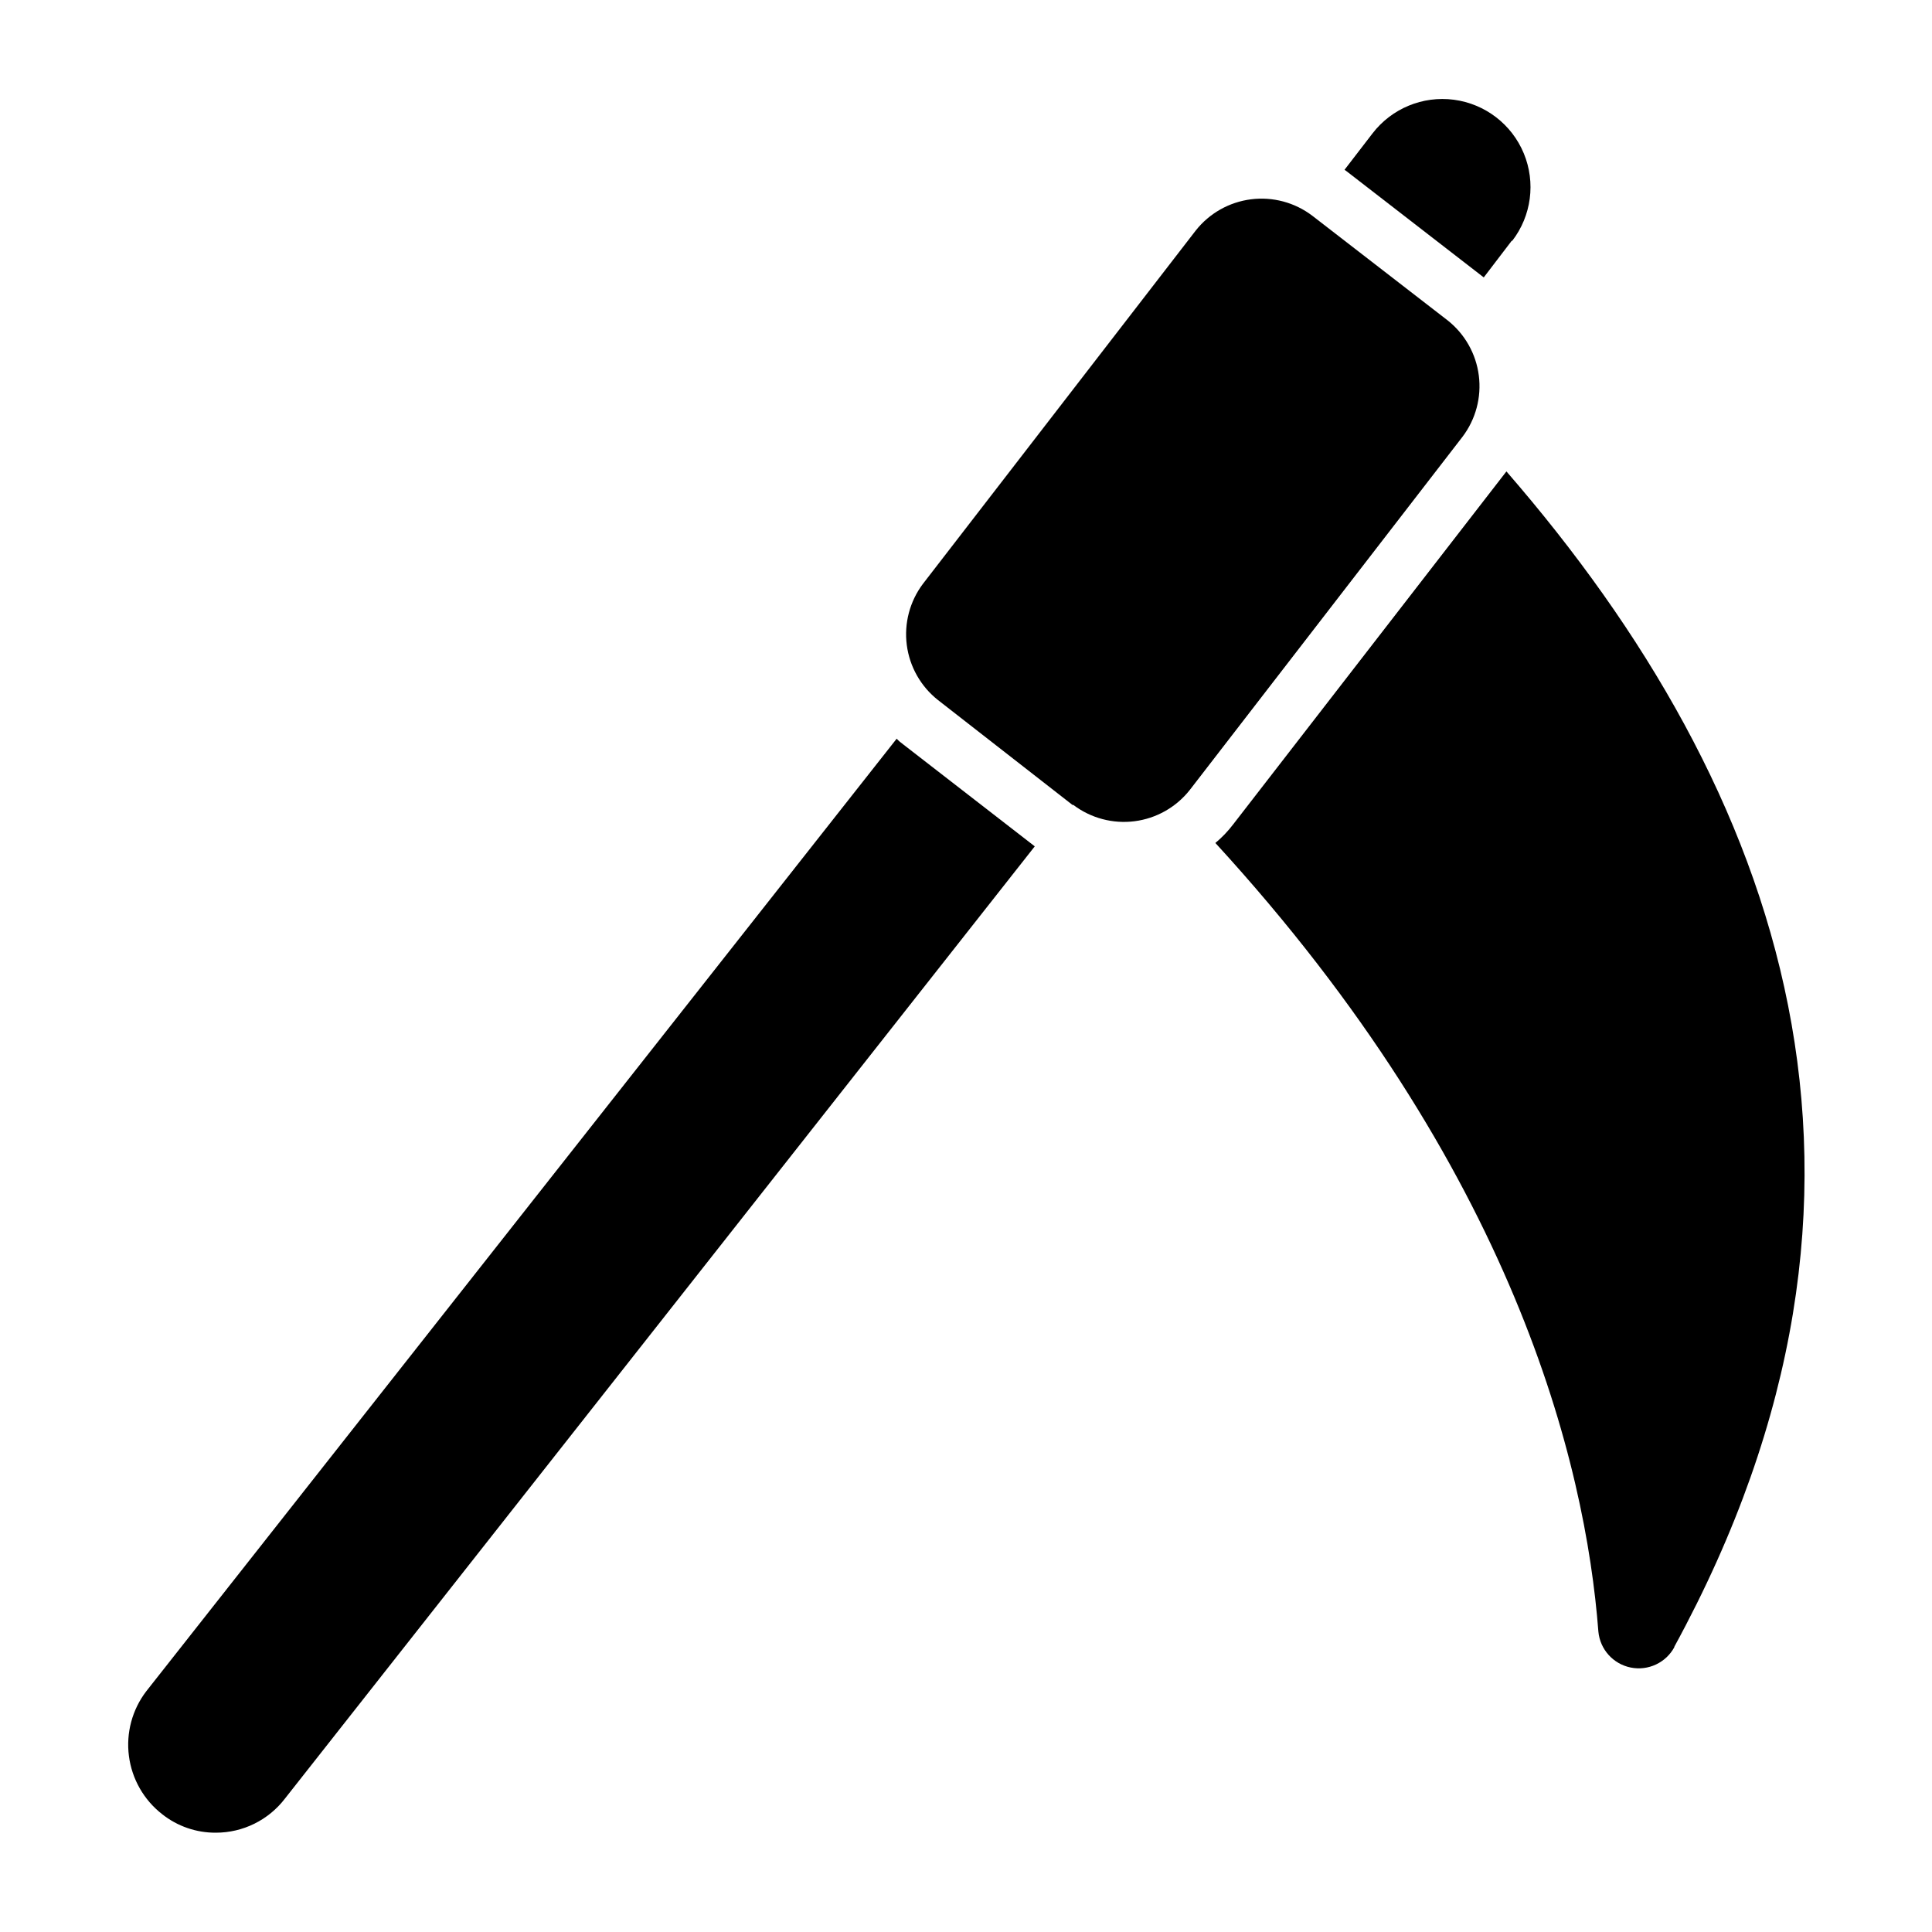
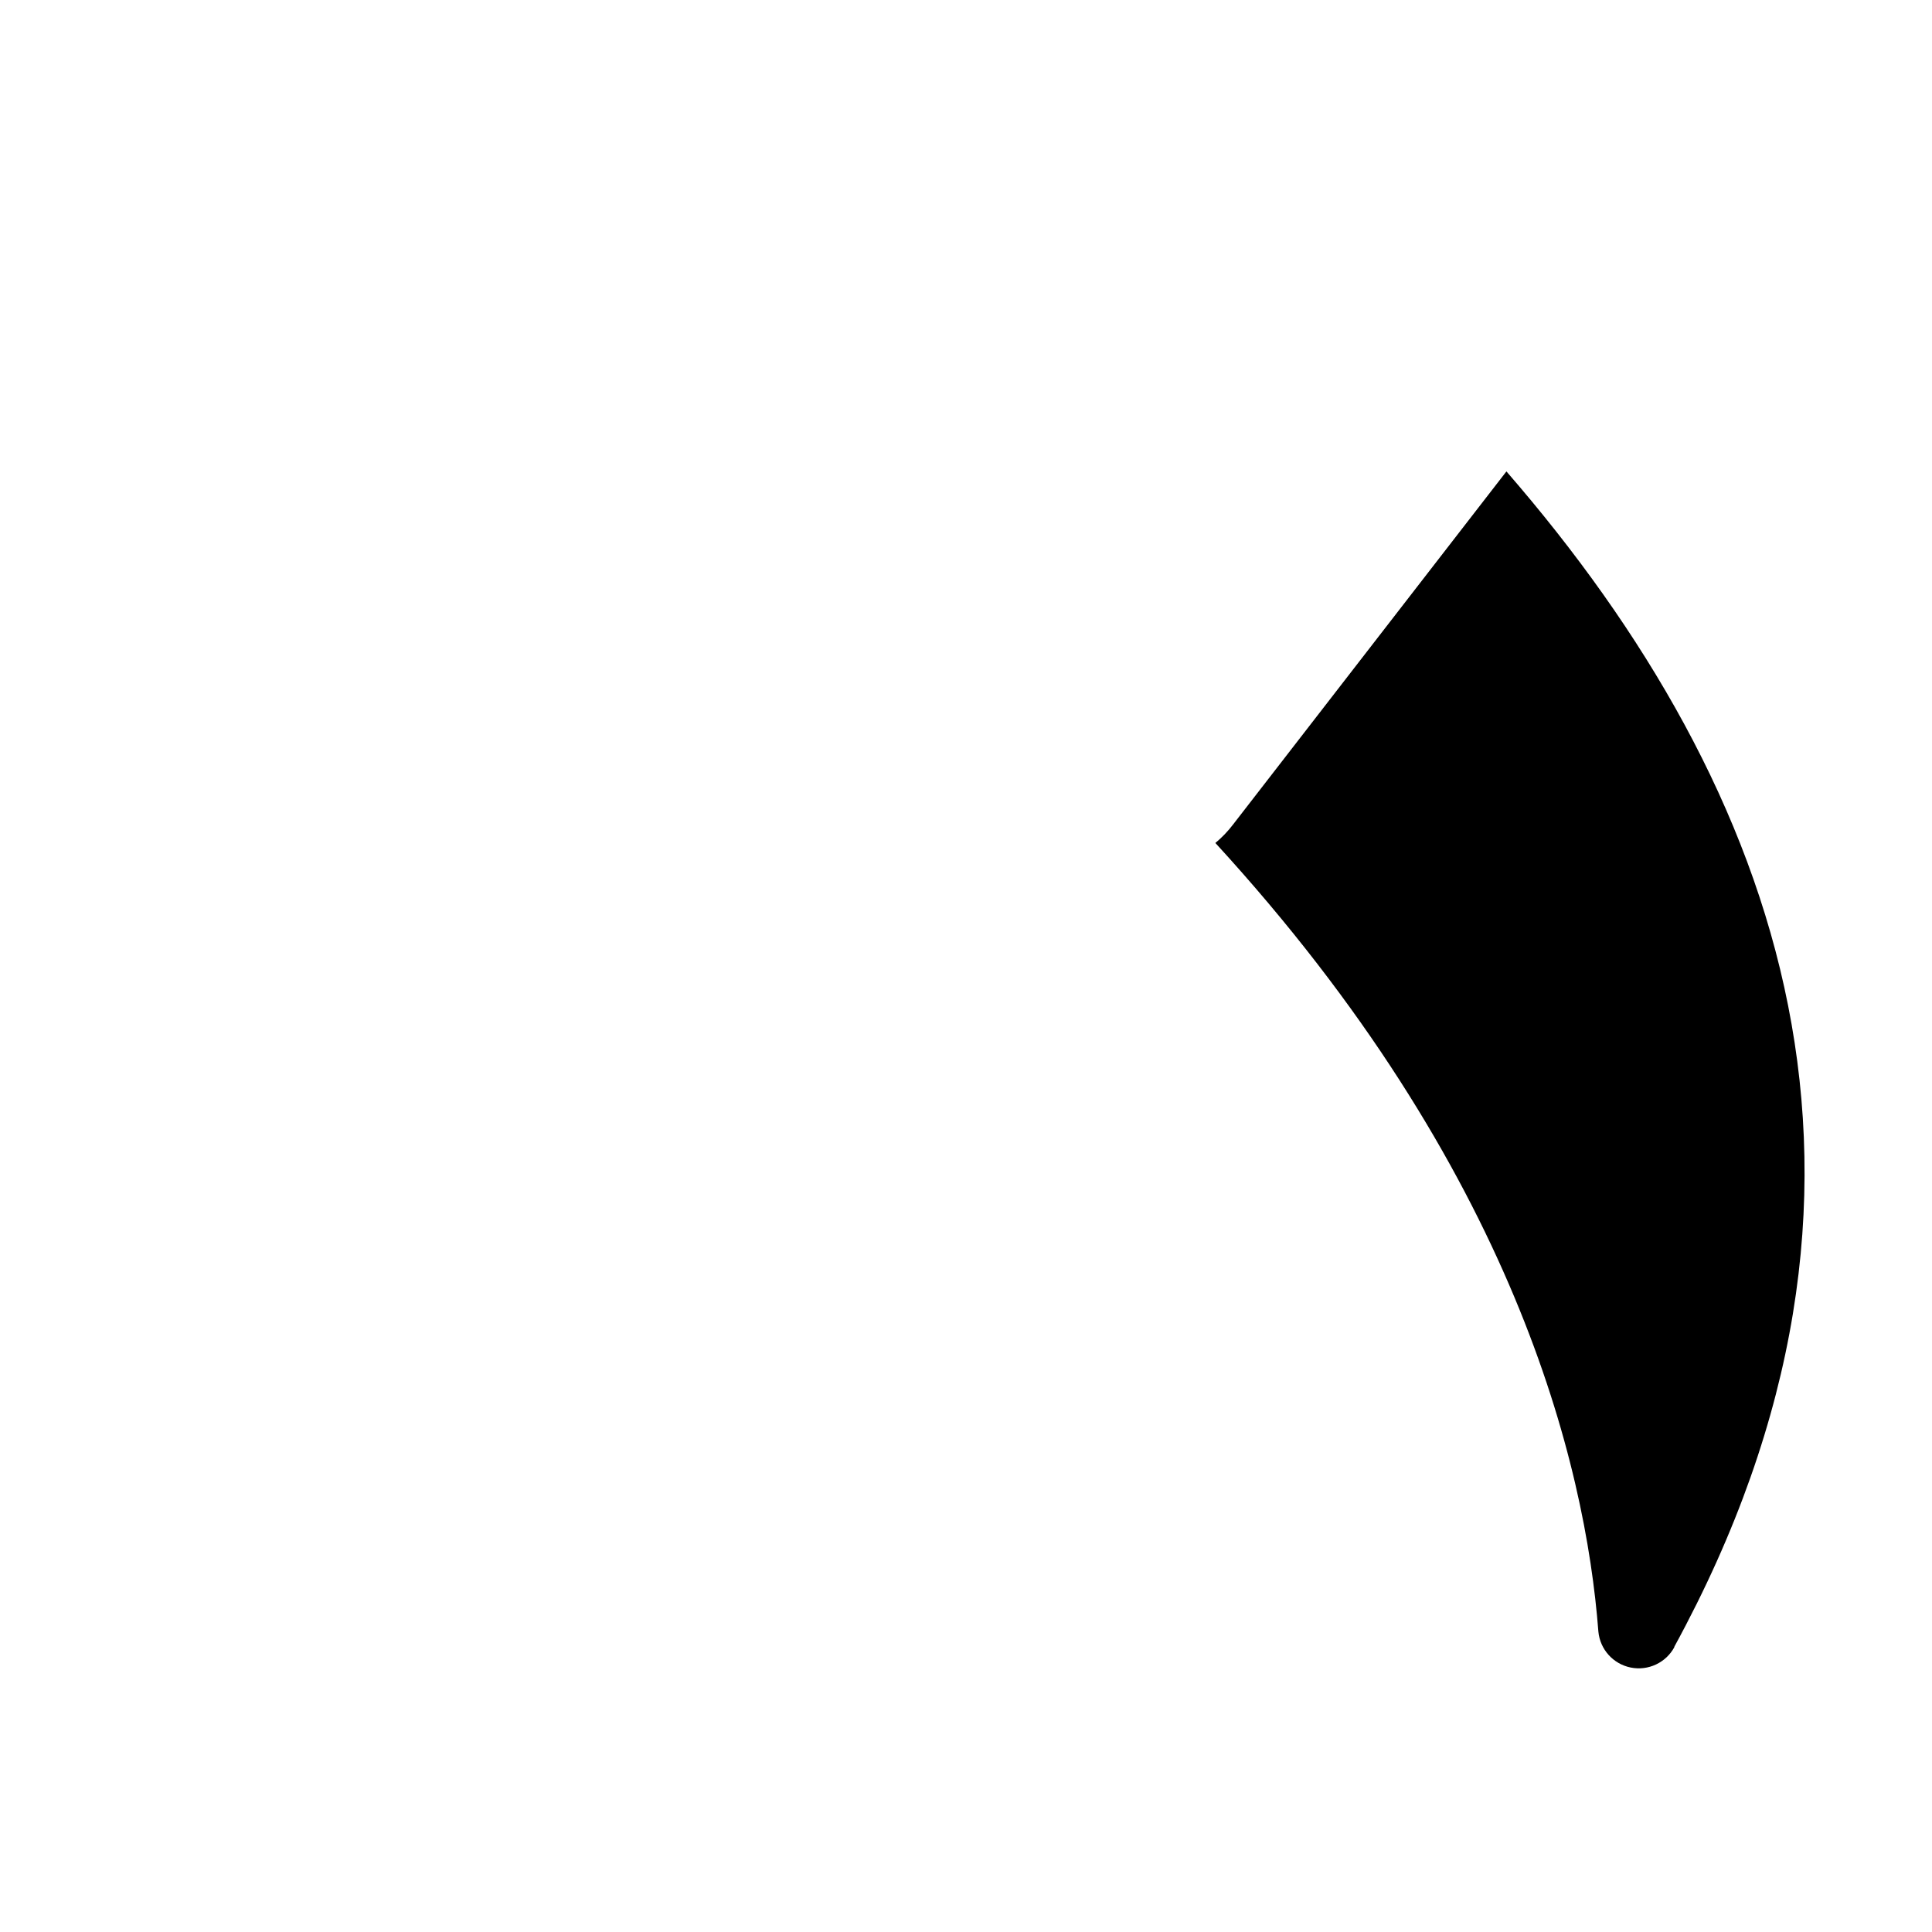
<svg xmlns="http://www.w3.org/2000/svg" fill="#000000" width="800px" height="800px" version="1.1" viewBox="144 144 512 512">
  <g>
    <path d="m587.74 580.48c-2.246 4.168-6.949 6.371-11.586 5.434-4.641-0.938-8.117-4.797-8.566-9.508-3.406-44.453-22.227-122.54-101.5-209.01 1.766-1.469 3.356-3.133 4.742-4.965l72.387-93.5c73.125 84.238 111.13 189.45 44.453 311.55" />
-     <path d="m383.33 341.25 34.895 27.043-198.71 252.35c-4.359 5.699-11.125 9.039-18.301 9.039-5.16 0.035-10.176-1.688-14.223-4.891-4.863-3.777-8.035-9.324-8.824-15.43-0.793-6.106 0.859-12.277 4.602-17.168l198.86-252.43c0.512 0.555 1.086 1.051 1.703 1.484" />
-     <path d="m544.62 207.81-7.41 9.707-36.375-28.152-0.52-0.371 7.41-9.633c5.082-6.617 13.309-10.02 21.578-8.93 8.273 1.094 15.332 6.516 18.523 14.227s2.023 16.535-3.059 23.152" />
-     <path d="m428.23 357.32-35.637-27.785c-4.562-3.594-7.535-8.836-8.285-14.594-0.746-5.762 0.793-11.586 4.285-16.227l72.309-93.648c3.609-4.551 8.852-7.512 14.613-8.246 5.758-0.734 11.578 0.816 16.211 4.316l35.934 27.785c4.551 3.606 7.508 8.852 8.242 14.609 0.734 5.762-0.816 11.578-4.316 16.211l-72.312 93.648c-3.606 4.551-8.852 7.512-14.609 8.246-5.762 0.734-11.578-0.816-16.211-4.316" />
  </g>
</svg>